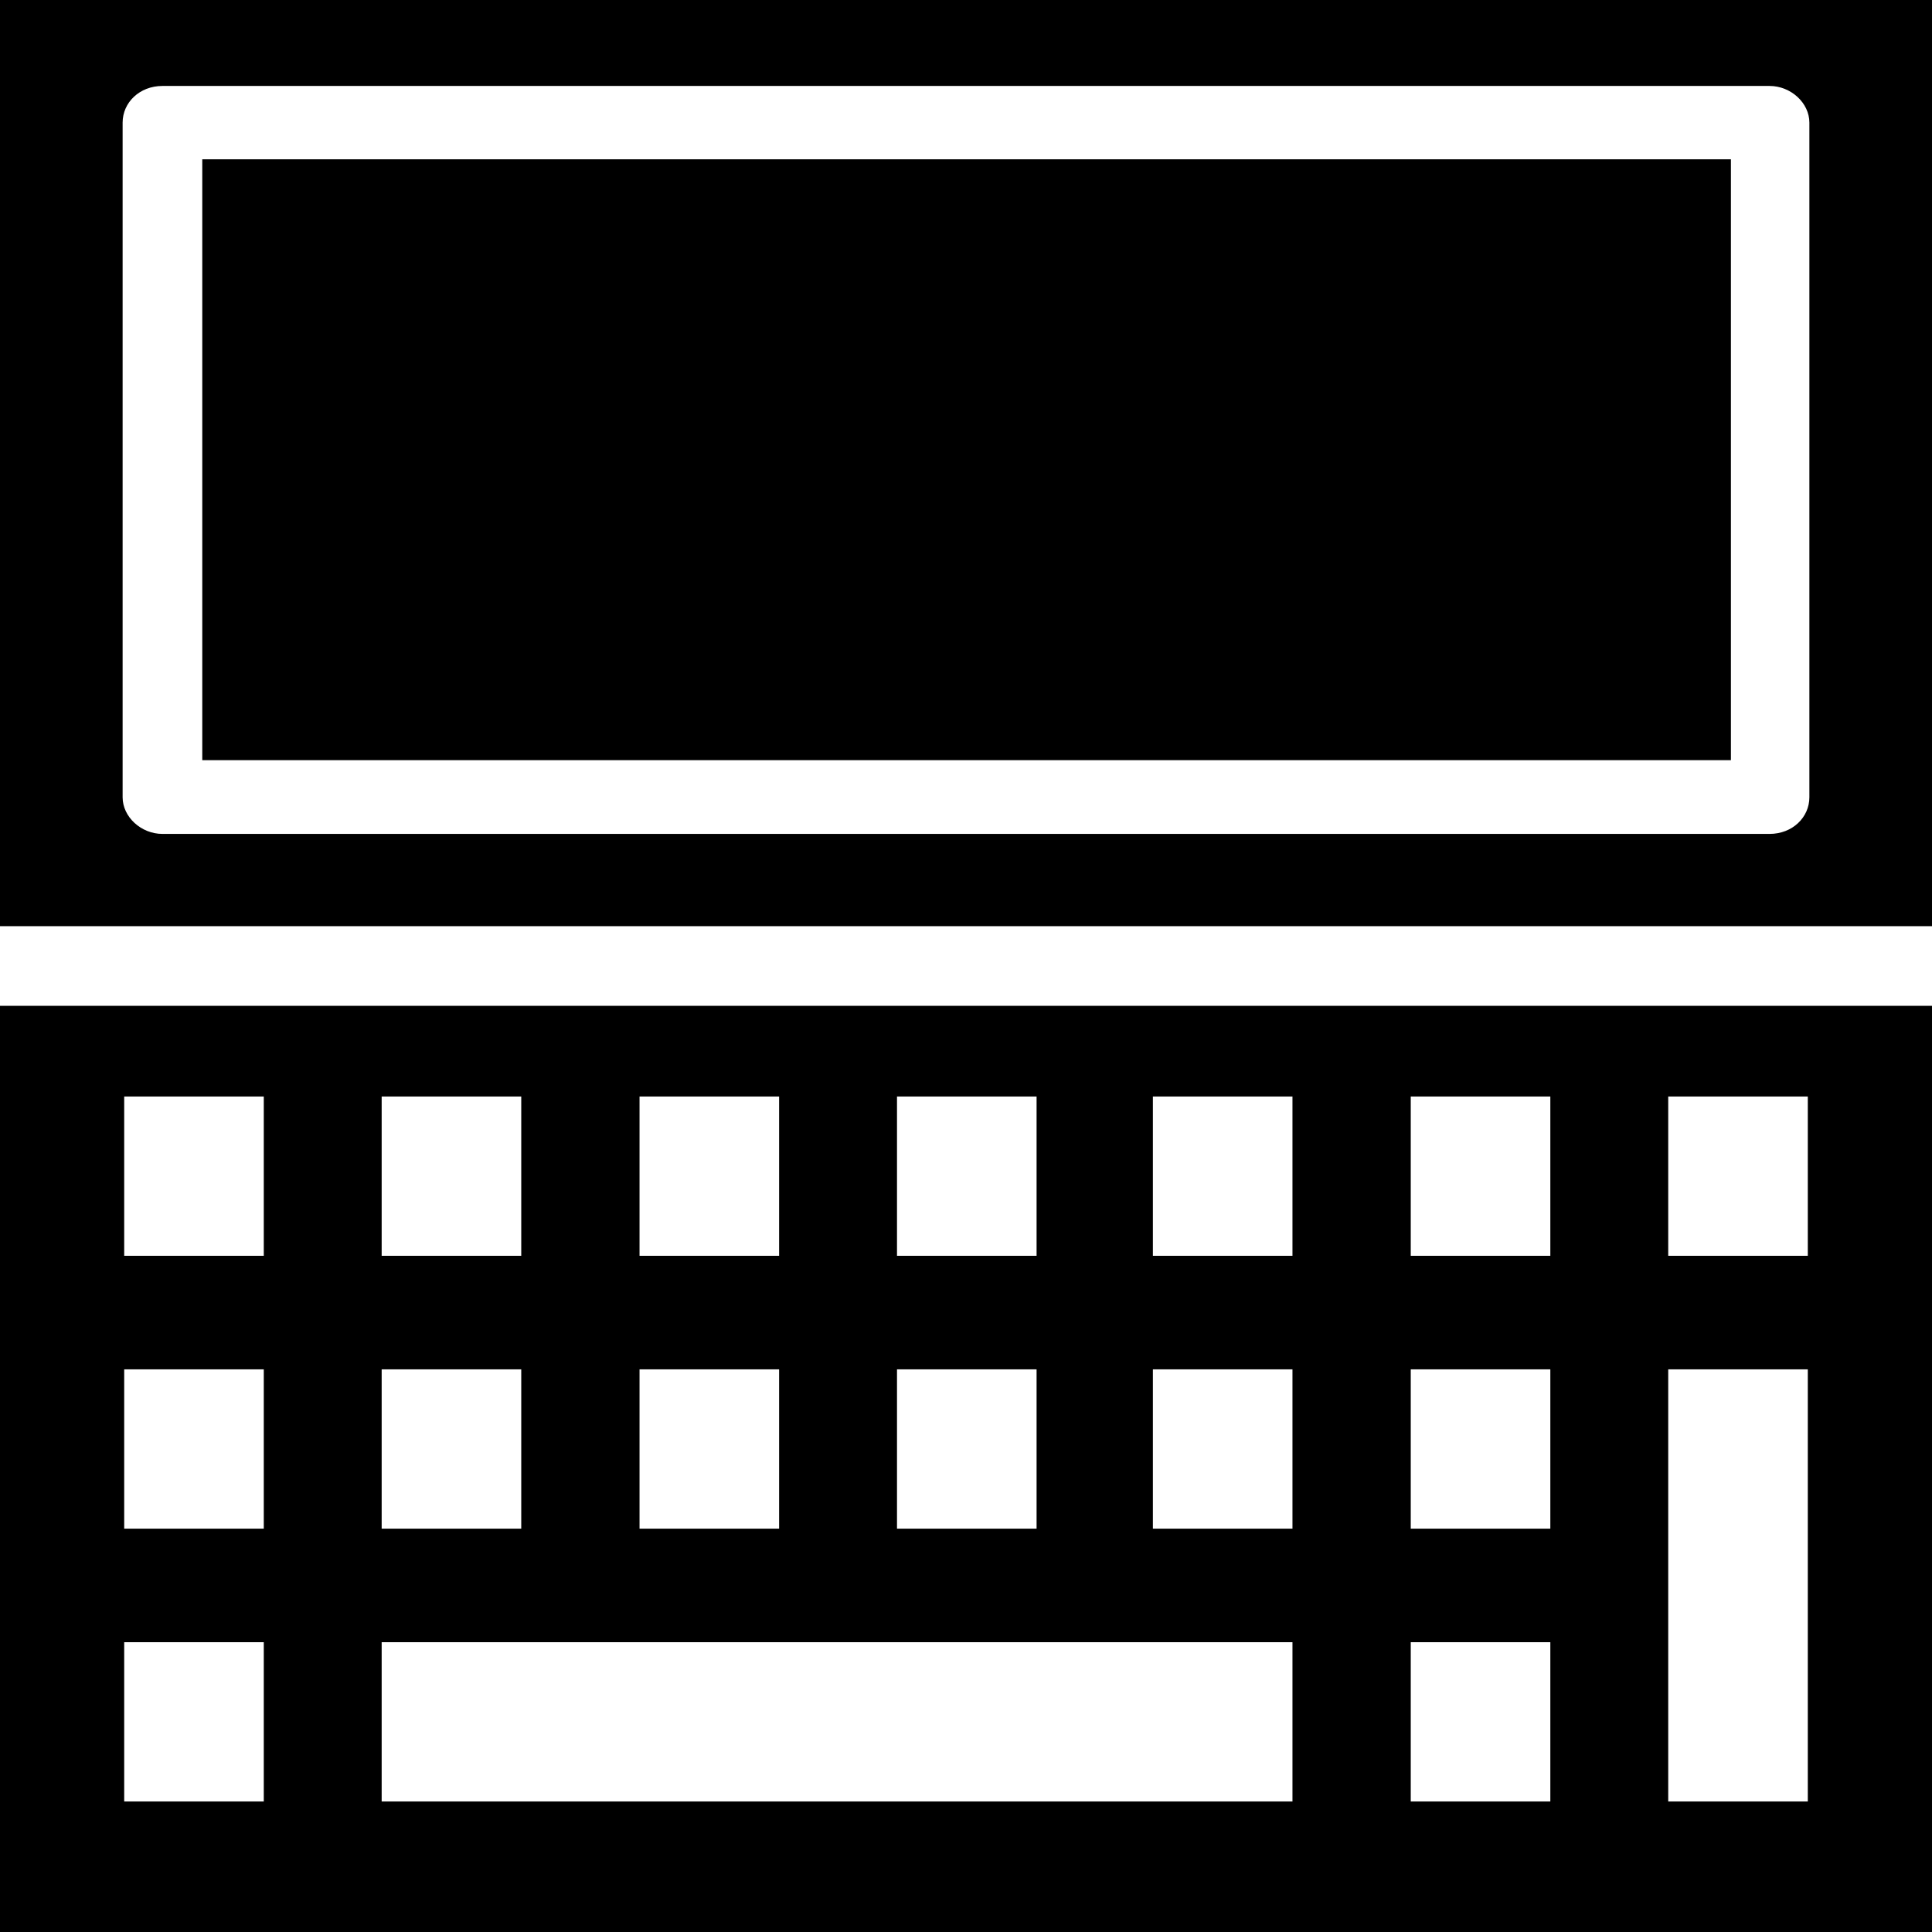
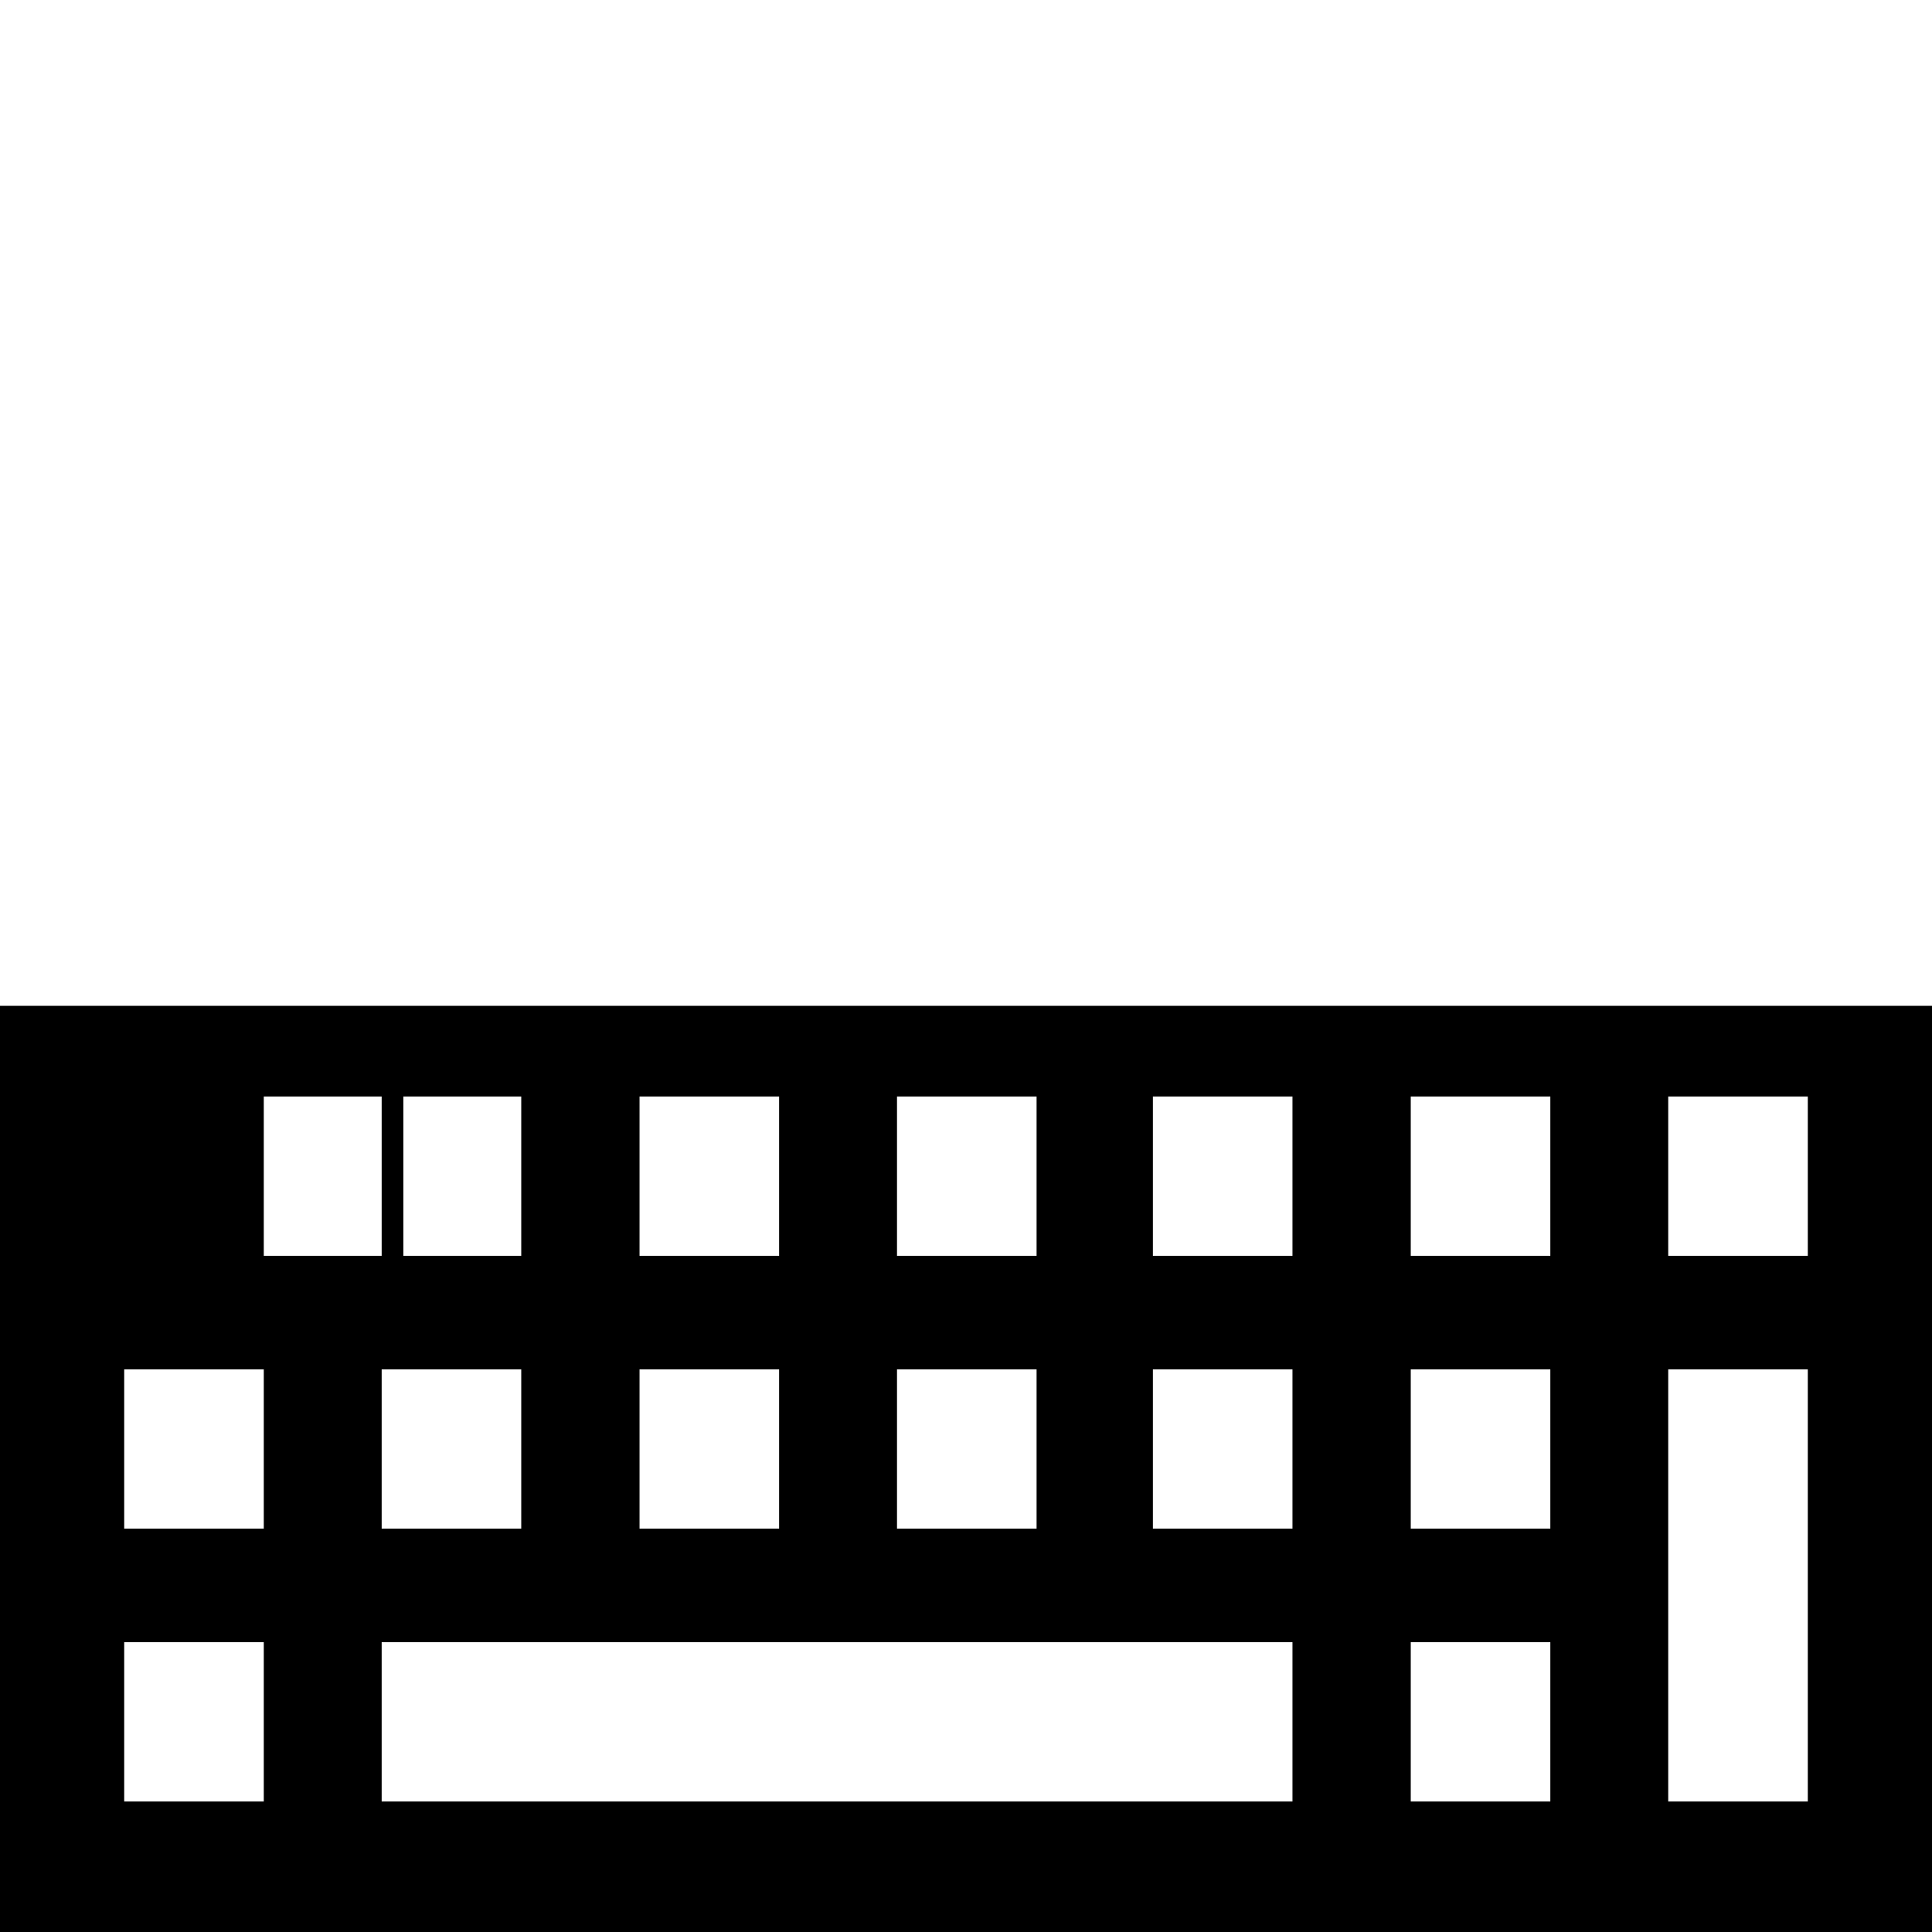
<svg xmlns="http://www.w3.org/2000/svg" fill="#000000" height="800px" width="800px" version="1.1" id="Capa_1" viewBox="0 0 490 490" xml:space="preserve">
  <g>
    <g>
      <g>
        <g>
-           <path d="M0,255.1V490h490V255.1H0z M227.5,278.1h35.4v40.4h-35.4V278.1z M227.5,347.3h35.4v40.4h-35.4V347.3z M162.2,278.1h35.4      v40.4h-35.4L162.2,278.1z M162.2,347.3h35.4v40.4h-35.4L162.2,347.3z M96.8,278.1h35.4v40.4H96.8      C96.8,318.5,96.8,278.1,96.8,278.1z M96.8,347.3h35.4v40.4H96.8C96.8,387.7,96.8,347.3,96.8,347.3z M66.9,456.9H31.5v-40.4h35.4      V456.9z M66.9,387.7H31.5v-40.4h35.4V387.7z M66.9,318.5H31.5v-40.4h35.4V318.5z M327.8,456.9h-231v-40.4h231V456.9z       M327.8,387.7h-35.4v-40.4h35.4V387.7z M327.8,318.5h-35.4v-40.4h35.4V318.5z M393.2,456.9h-35.4v-40.4h35.4V456.9z       M393.2,387.7h-35.4v-40.4h35.4V387.7z M393.2,318.5h-35.4v-40.4h35.4V318.5z M458.5,456.9h-35.4V347.3h35.4V456.9z       M458.5,318.5h-35.4v-40.4h35.4V318.5z" />
-           <path d="M490,234.9V0H0v234.9H490z M31.1,31.1c0-5.1,4.3-9.3,10.1-9.3h407.6c5.4,0,10.1,4.3,10.1,9.3v171.1      c0,5.1-4.3,9.3-10.1,9.3H41.2c-5.4,0-10.1-4.3-10.1-9.3V31.1z M438.7,40.4H51.3v152.4H439V40.4H438.7z" />
+           <path d="M0,255.1V490h490V255.1H0z M227.5,278.1h35.4v40.4h-35.4V278.1z M227.5,347.3h35.4v40.4h-35.4V347.3z M162.2,278.1h35.4      v40.4h-35.4L162.2,278.1z M162.2,347.3h35.4v40.4h-35.4L162.2,347.3z M96.8,278.1h35.4v40.4H96.8      C96.8,318.5,96.8,278.1,96.8,278.1z M96.8,347.3h35.4v40.4H96.8C96.8,387.7,96.8,347.3,96.8,347.3z M66.9,456.9H31.5v-40.4h35.4      V456.9z M66.9,387.7H31.5v-40.4h35.4V387.7z M66.9,318.5v-40.4h35.4V318.5z M327.8,456.9h-231v-40.4h231V456.9z       M327.8,387.7h-35.4v-40.4h35.4V387.7z M327.8,318.5h-35.4v-40.4h35.4V318.5z M393.2,456.9h-35.4v-40.4h35.4V456.9z       M393.2,387.7h-35.4v-40.4h35.4V387.7z M393.2,318.5h-35.4v-40.4h35.4V318.5z M458.5,456.9h-35.4V347.3h35.4V456.9z       M458.5,318.5h-35.4v-40.4h35.4V318.5z" />
        </g>
      </g>
    </g>
  </g>
</svg>